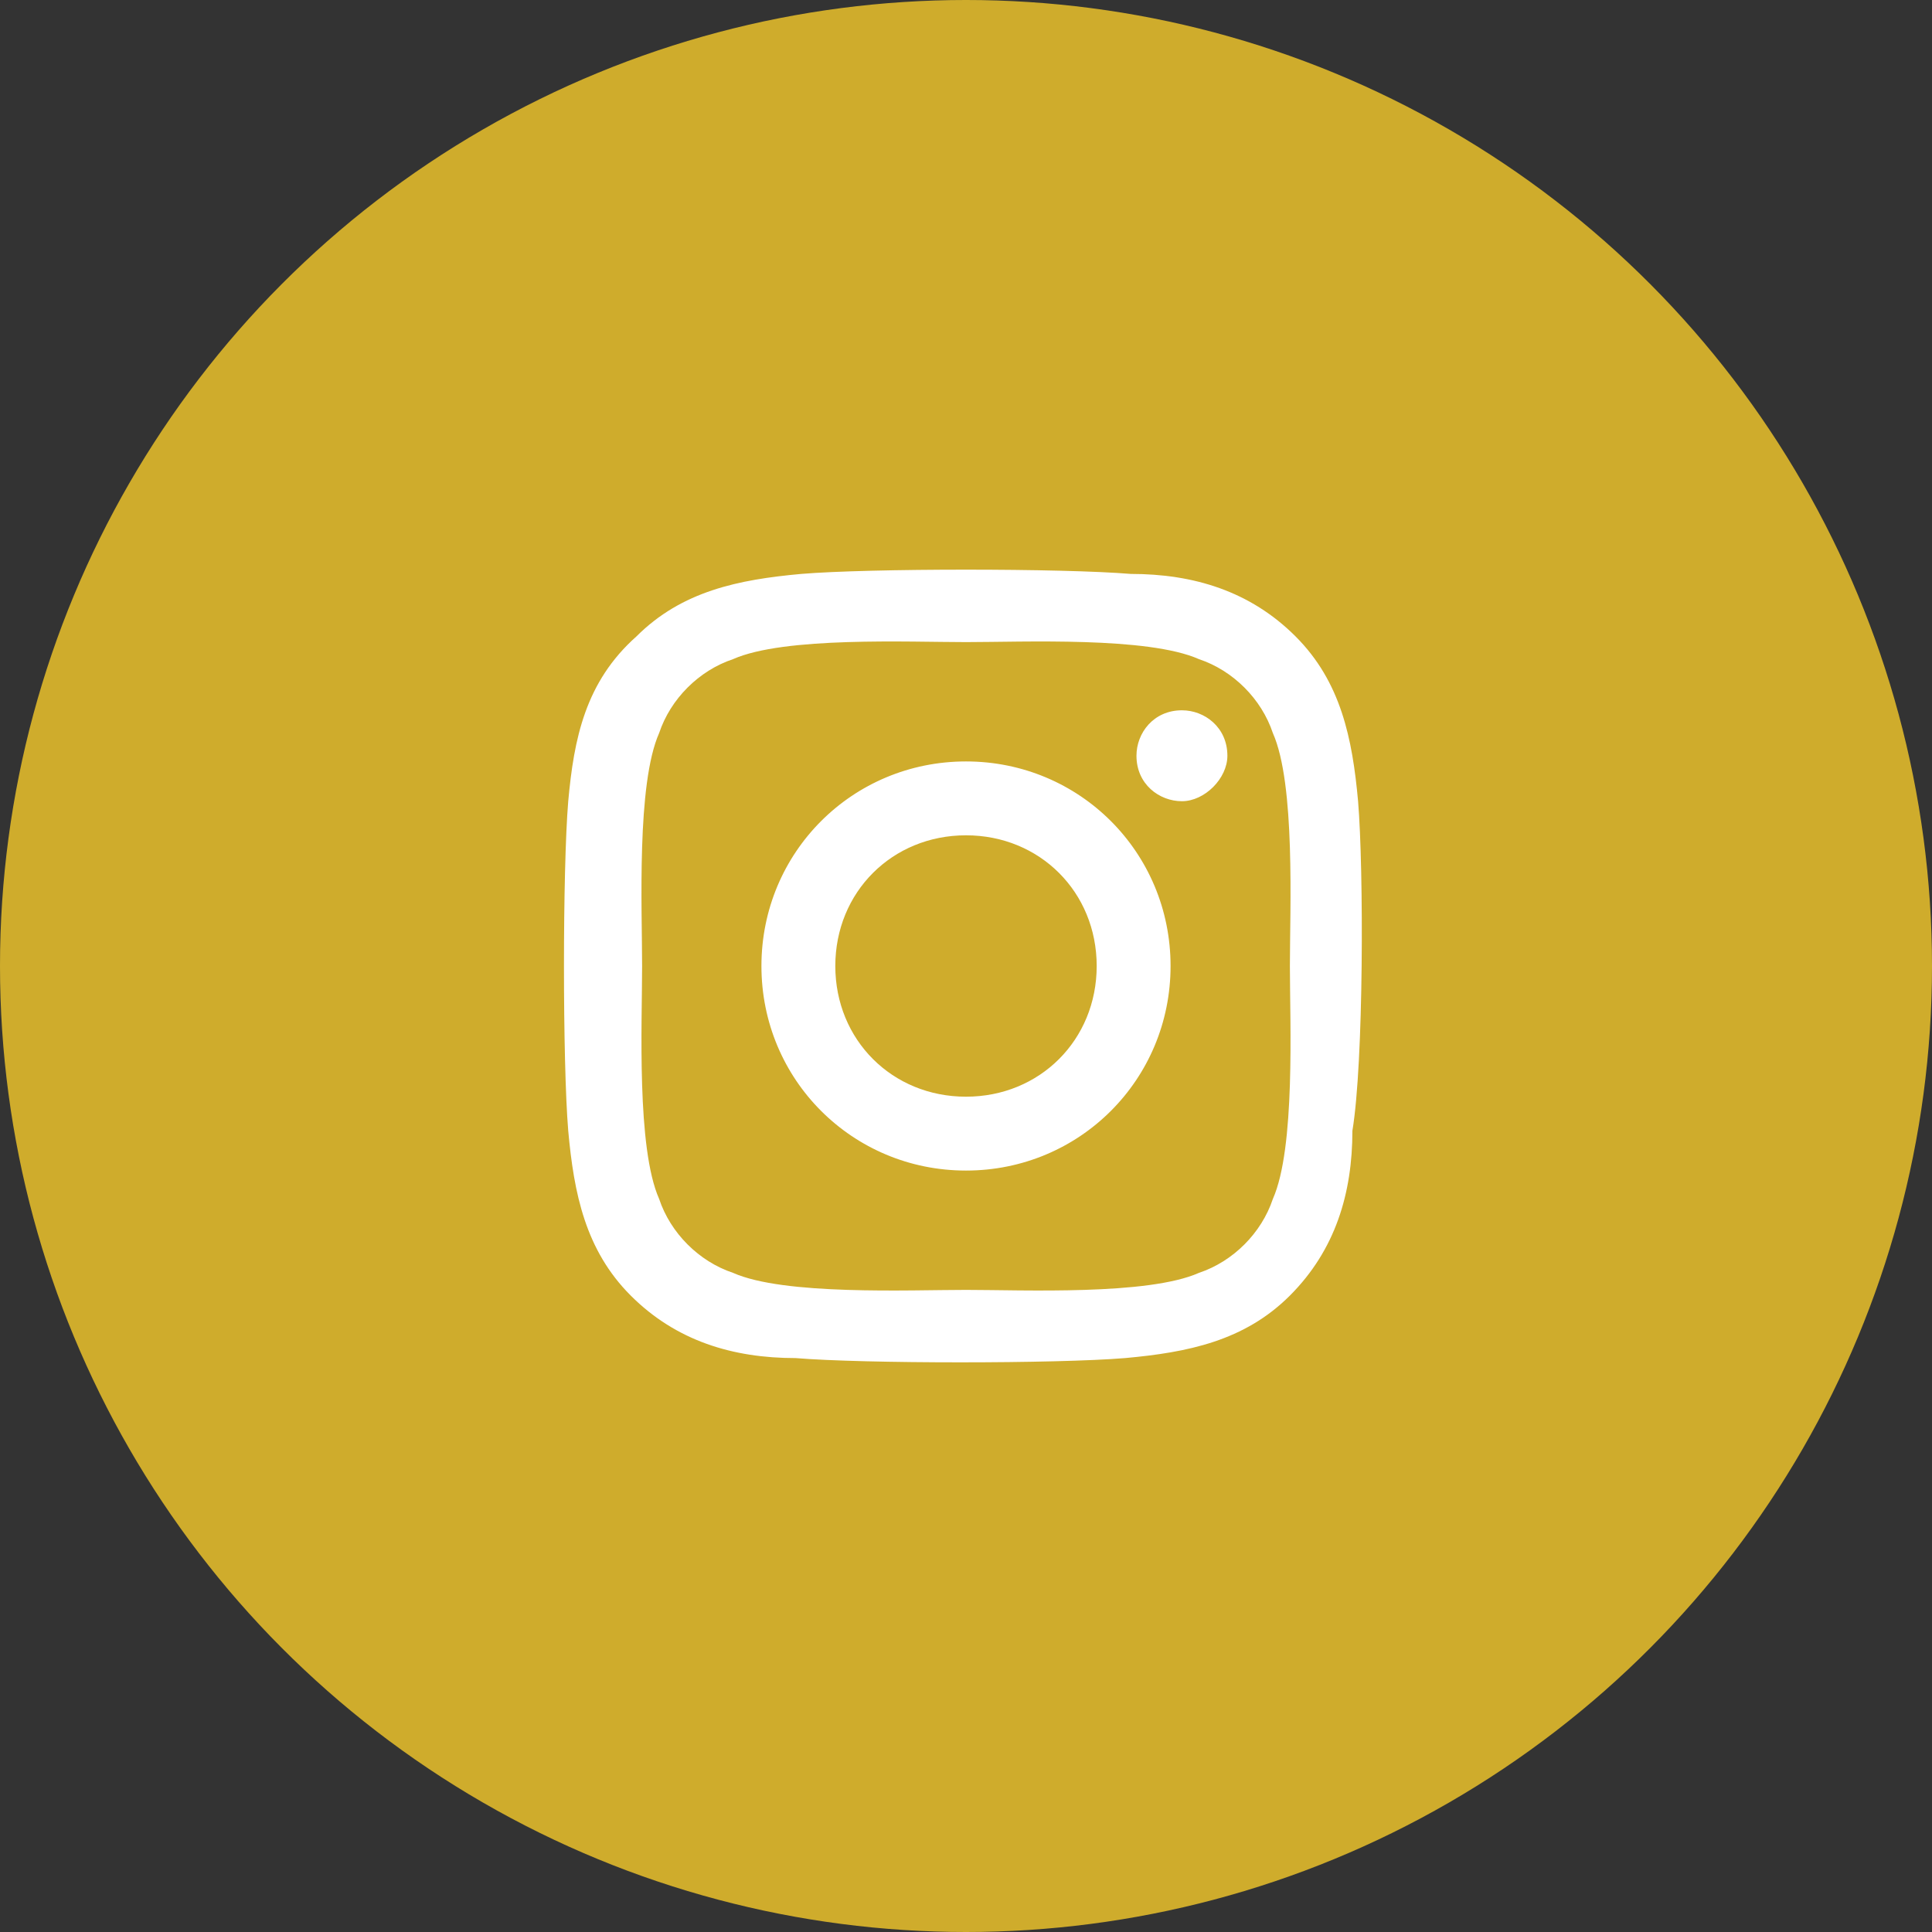
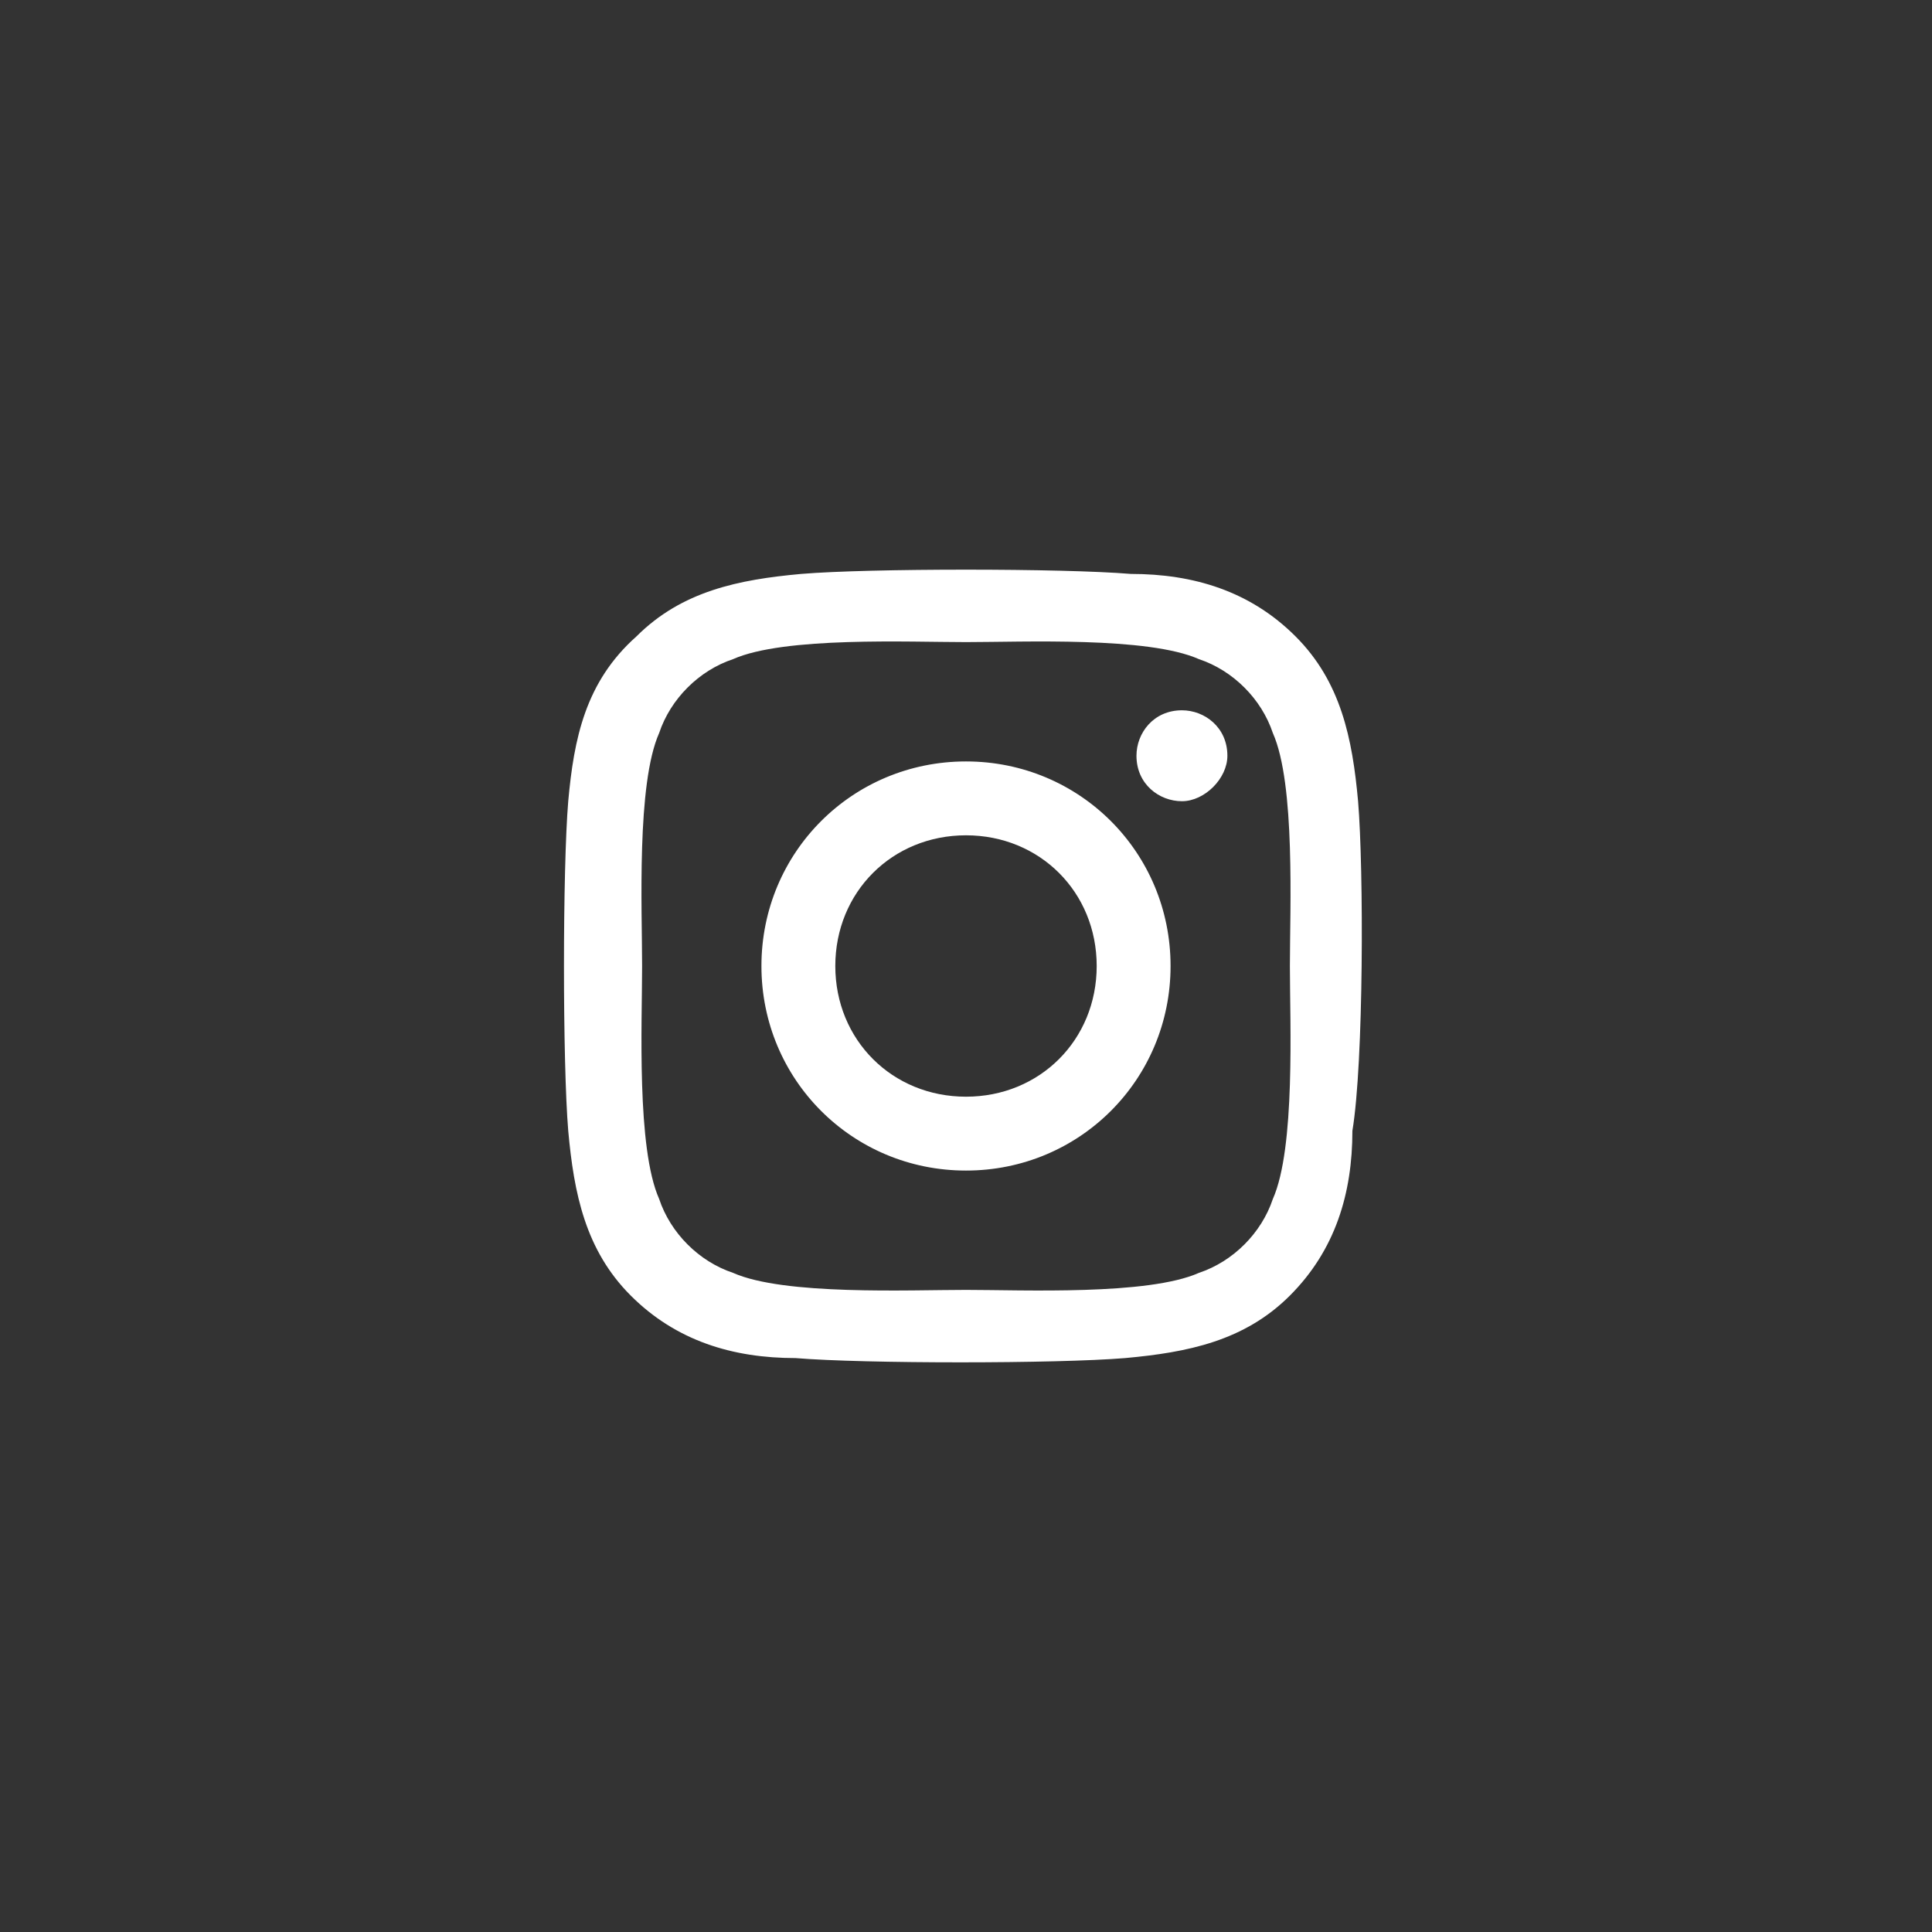
<svg xmlns="http://www.w3.org/2000/svg" version="1.1" id="Layer_1" x="0px" y="0px" viewBox="0 0 34 34" style="enable-background:new 0 0 34 34;" xml:space="preserve">
  <rect x="0" y="0" width="34" height="34" fill="#333333" stroke="none" />
  <style type="text/css">
	.st0{fill:#cfac2c;}
	.st1{fill:#FFFFFF;}
</style>
-   <circle class="st0" cx="17" cy="17" r="17" />
-   <path class="st1" d="M17,13.4c-2,0-3.6,1.6-3.6,3.6c0,2,1.6,3.6,3.6,3.6c2,0,3.6-1.6,3.6-3.6C20.6,15,19,13.4,17,13.4z M17,19.3  c-1.3,0-2.3-1-2.3-2.3c0-1.3,1-2.3,2.3-2.3c1.3,0,2.3,1,2.3,2.3C19.3,18.3,18.3,19.3,17,19.3z M21.6,13.3c0-0.5-0.4-0.8-0.8-0.8  c-0.5,0-0.8,0.4-0.8,0.8c0,0.5,0.4,0.8,0.8,0.8C21.2,14.1,21.6,13.7,21.6,13.3z M23.9,14.1c-0.1-1.1-0.3-2.1-1.1-2.9  s-1.8-1.1-2.9-1.1c-1.2-0.1-4.6-0.1-5.8,0c-1.1,0.1-2.1,0.3-2.9,1.1C10.3,12,10.1,13,10,14.1c-0.1,1.2-0.1,4.6,0,5.8  c0.1,1.1,0.3,2.1,1.1,2.9c0.8,0.8,1.8,1.1,2.9,1.1c1.2,0.1,4.6,0.1,5.8,0c1.1-0.1,2.1-0.3,2.9-1.1c0.8-0.8,1.1-1.8,1.1-2.9  C24,18.7,24,15.3,23.9,14.1z M22.4,21.1c-0.2,0.6-0.7,1.1-1.3,1.3c-0.9,0.4-3.1,0.3-4.1,0.3c-1,0-3.2,0.1-4.1-0.3  c-0.6-0.2-1.1-0.7-1.3-1.3c-0.4-0.9-0.3-3.1-0.3-4.1c0-1-0.1-3.2,0.3-4.1c0.2-0.6,0.7-1.1,1.3-1.3c0.9-0.4,3.1-0.3,4.1-0.3  c1,0,3.2-0.1,4.1,0.3c0.6,0.2,1.1,0.7,1.3,1.3c0.4,0.9,0.3,3.1,0.3,4.1C22.7,18,22.8,20.2,22.4,21.1z" />
+   <path class="st1" d="M17,13.4c-2,0-3.6,1.6-3.6,3.6c0,2,1.6,3.6,3.6,3.6c2,0,3.6-1.6,3.6-3.6C20.6,15,19,13.4,17,13.4z M17,19.3  c-1.3,0-2.3-1-2.3-2.3c0-1.3,1-2.3,2.3-2.3c1.3,0,2.3,1,2.3,2.3C19.3,18.3,18.3,19.3,17,19.3M21.6,13.3c0-0.5-0.4-0.8-0.8-0.8  c-0.5,0-0.8,0.4-0.8,0.8c0,0.5,0.4,0.8,0.8,0.8C21.2,14.1,21.6,13.7,21.6,13.3z M23.9,14.1c-0.1-1.1-0.3-2.1-1.1-2.9  s-1.8-1.1-2.9-1.1c-1.2-0.1-4.6-0.1-5.8,0c-1.1,0.1-2.1,0.3-2.9,1.1C10.3,12,10.1,13,10,14.1c-0.1,1.2-0.1,4.6,0,5.8  c0.1,1.1,0.3,2.1,1.1,2.9c0.8,0.8,1.8,1.1,2.9,1.1c1.2,0.1,4.6,0.1,5.8,0c1.1-0.1,2.1-0.3,2.9-1.1c0.8-0.8,1.1-1.8,1.1-2.9  C24,18.7,24,15.3,23.9,14.1z M22.4,21.1c-0.2,0.6-0.7,1.1-1.3,1.3c-0.9,0.4-3.1,0.3-4.1,0.3c-1,0-3.2,0.1-4.1-0.3  c-0.6-0.2-1.1-0.7-1.3-1.3c-0.4-0.9-0.3-3.1-0.3-4.1c0-1-0.1-3.2,0.3-4.1c0.2-0.6,0.7-1.1,1.3-1.3c0.9-0.4,3.1-0.3,4.1-0.3  c1,0,3.2-0.1,4.1,0.3c0.6,0.2,1.1,0.7,1.3,1.3c0.4,0.9,0.3,3.1,0.3,4.1C22.7,18,22.8,20.2,22.4,21.1z" />
</svg>